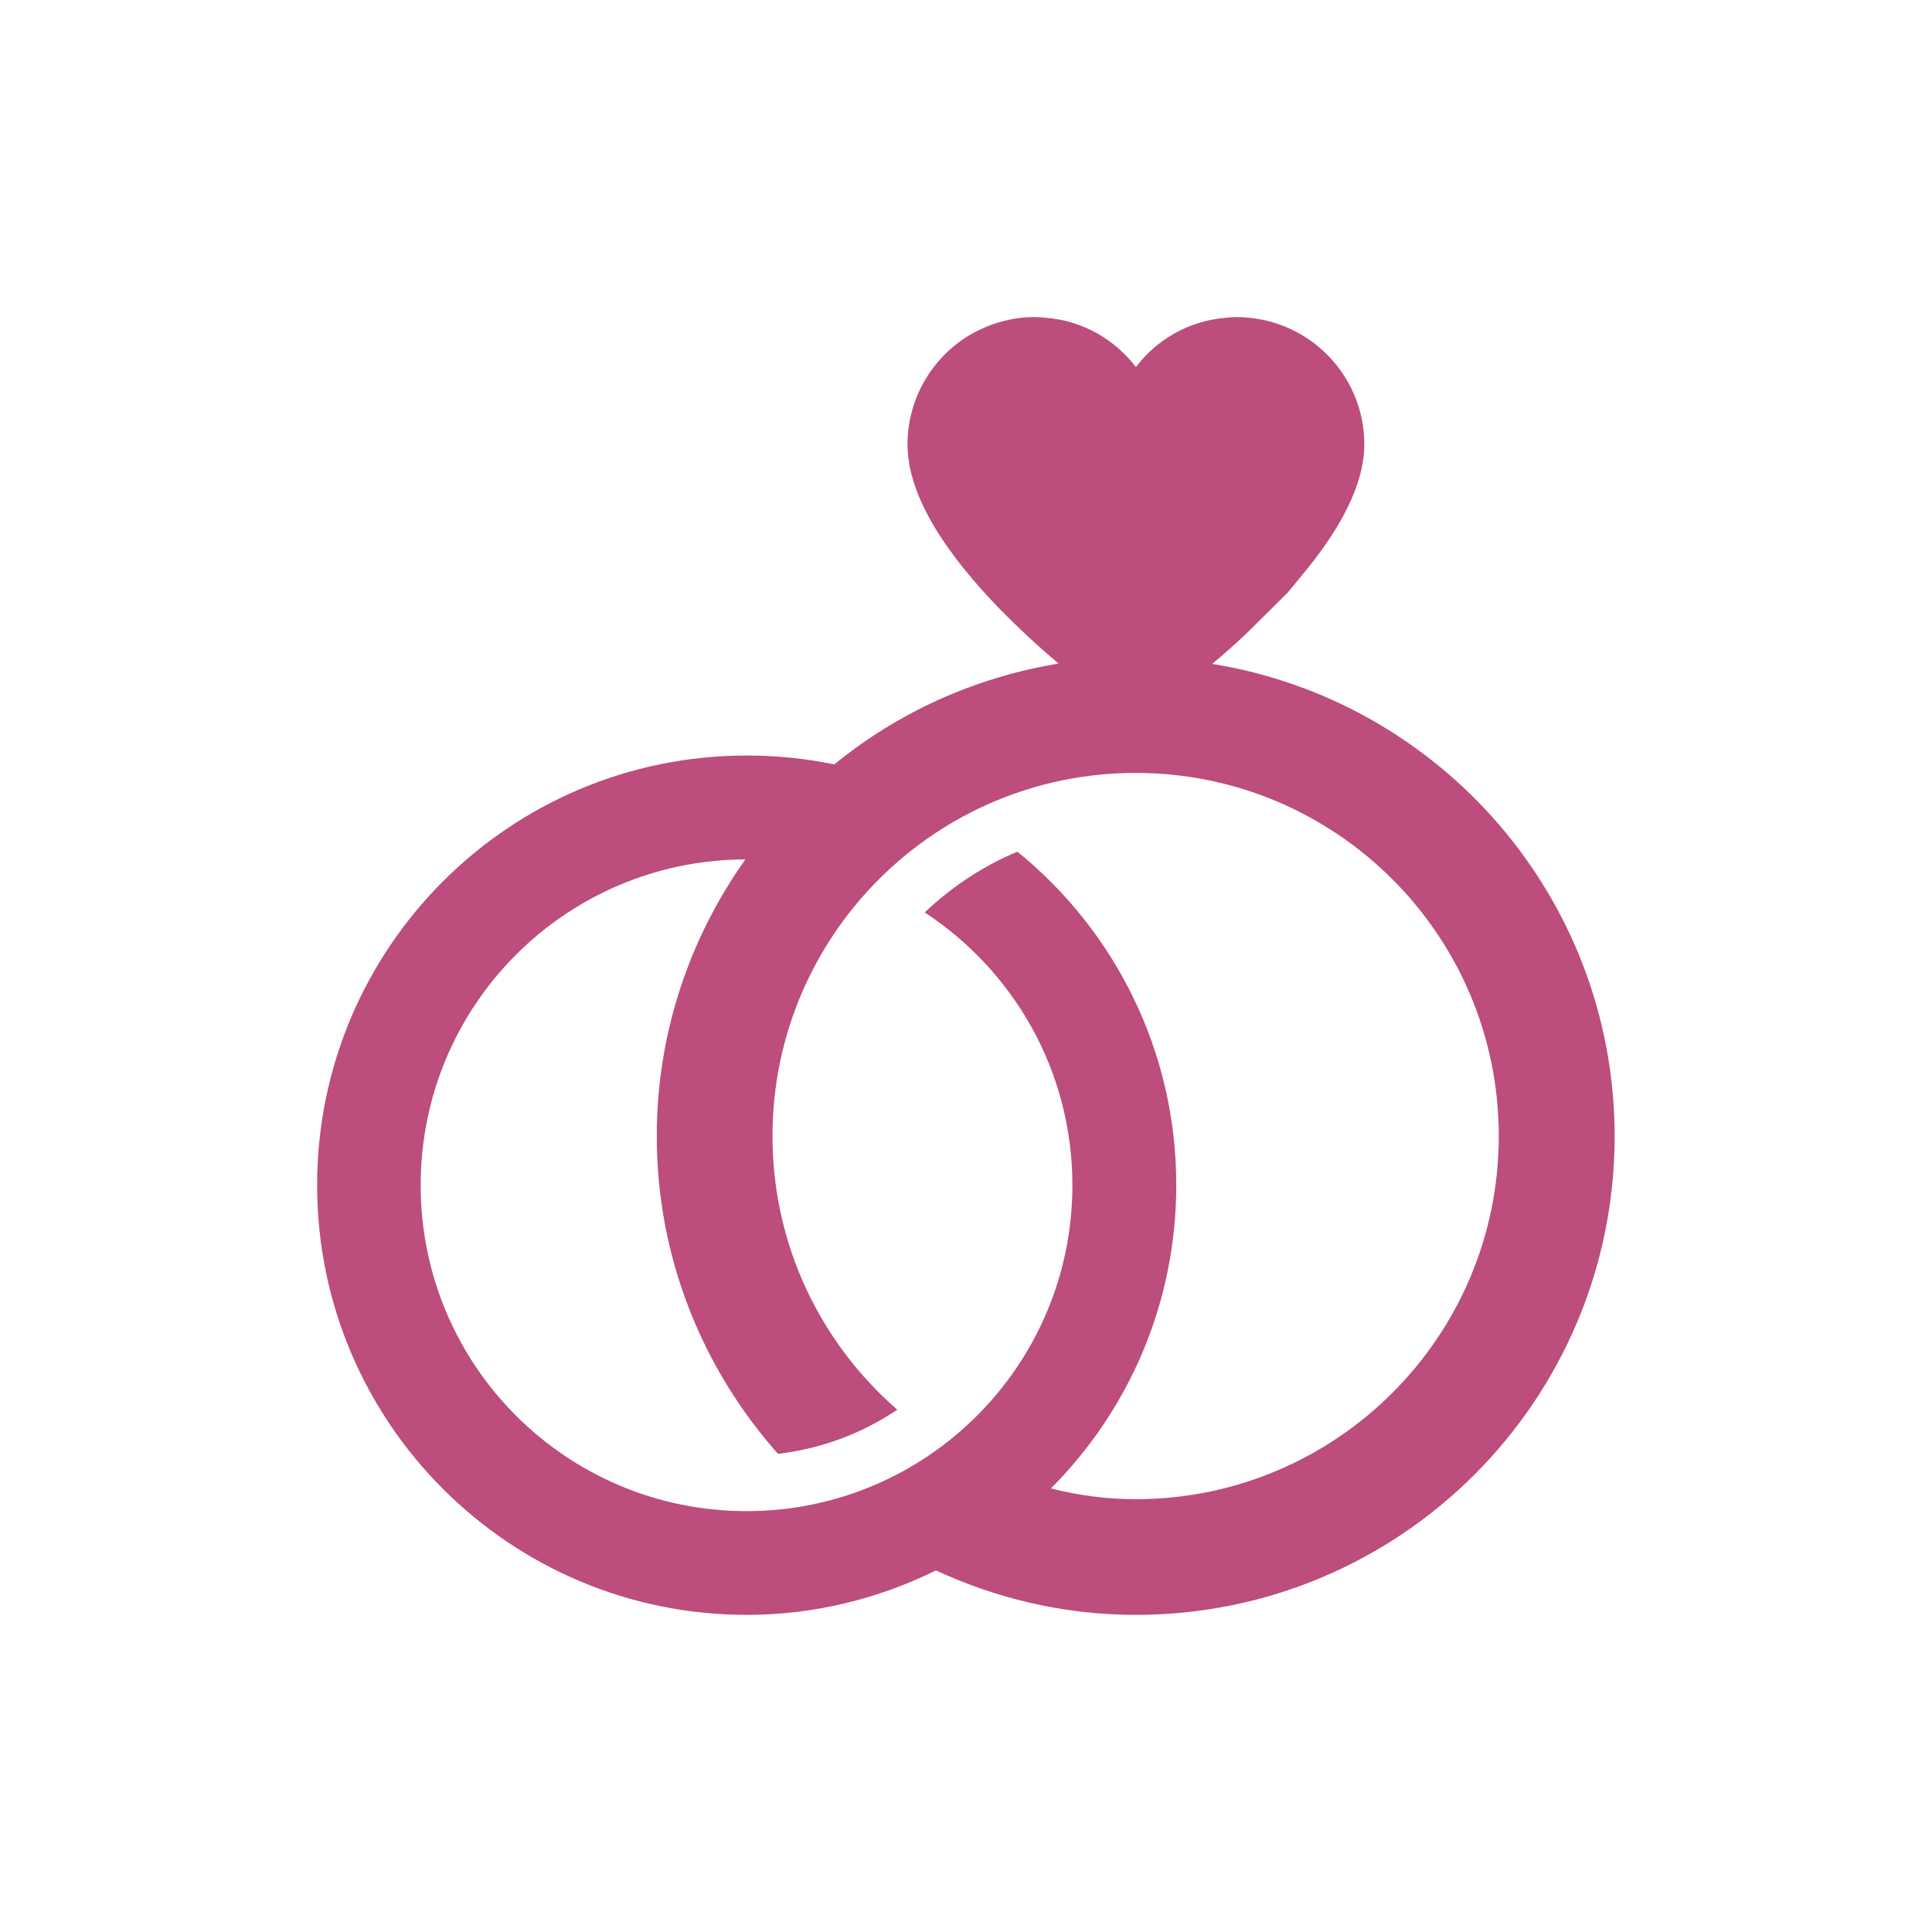
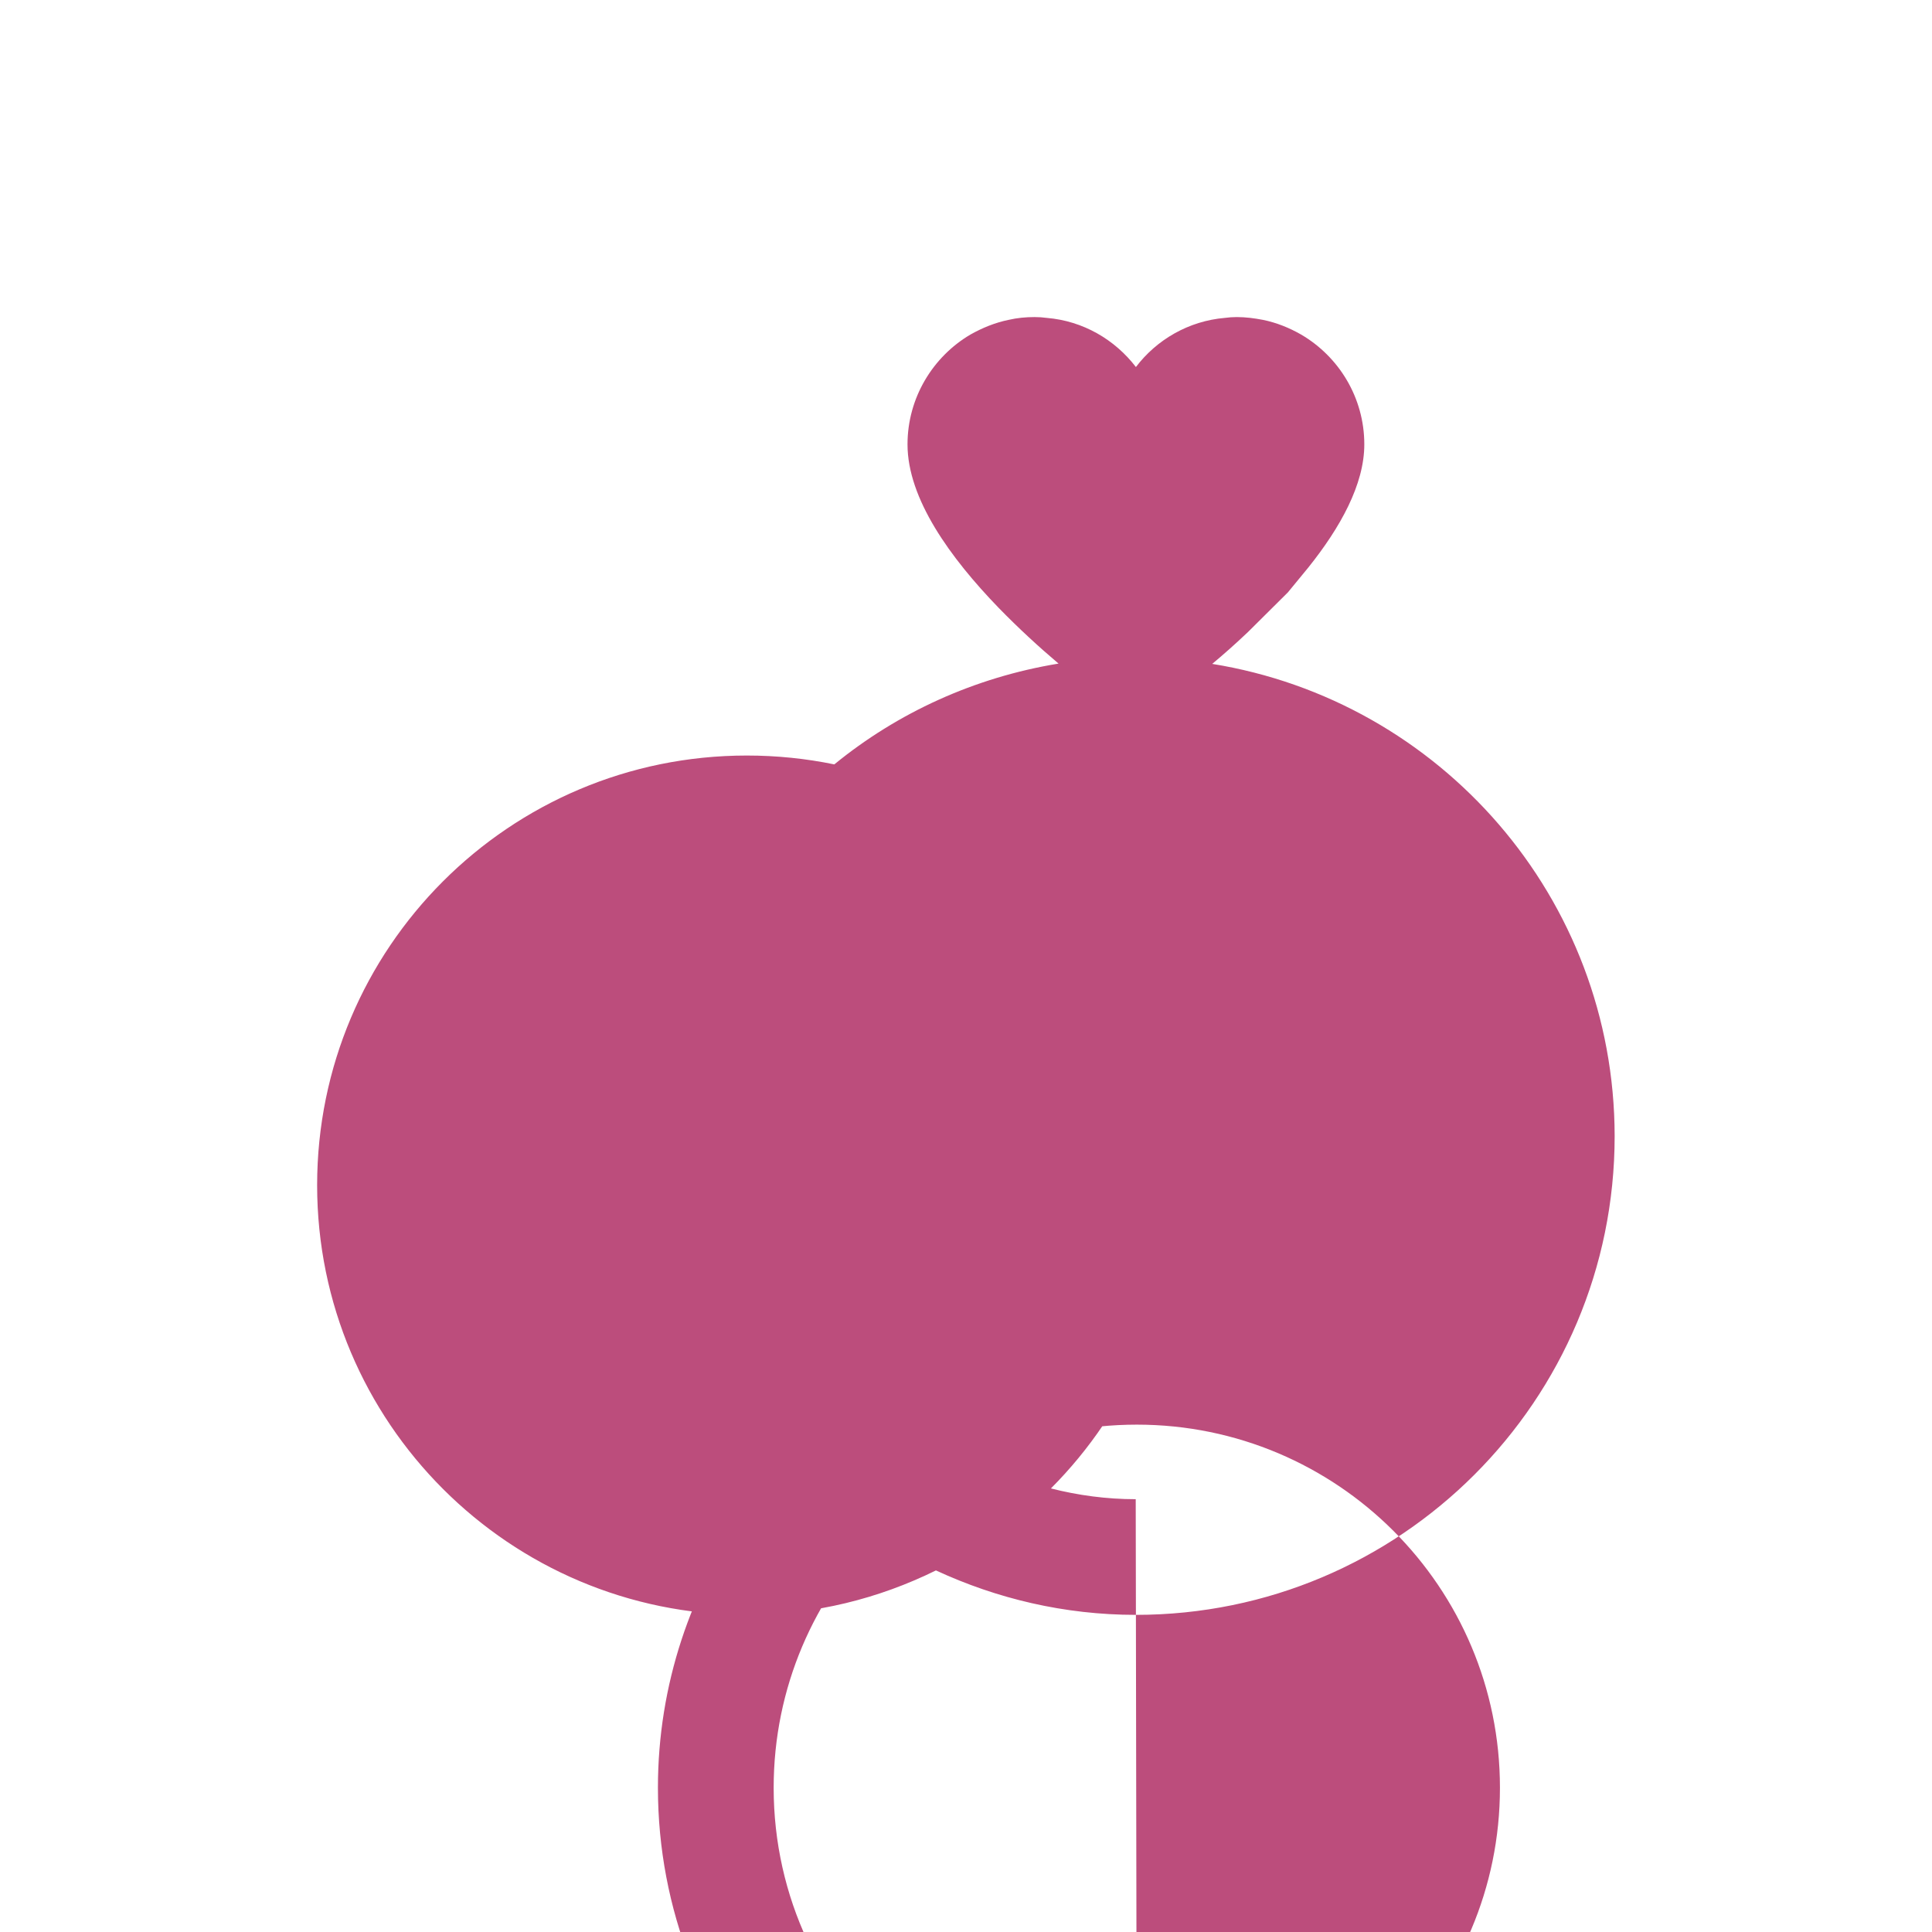
<svg xmlns="http://www.w3.org/2000/svg" id="Capa_1" version="1.1" viewBox="0 0 283.46 283.46">
  <defs>
    <style>
      .st0 {
        fill: #bc4d7c;
      }
    </style>
  </defs>
-   <path class="st0" d="M177.85,97.41c1.7-1.42,3.44-2.96,5.23-4.66l5.87-5.83,3-3.65c4.7-5.87,8.22-12.19,8.22-18.07,0-6.85-3.73-12.88-9.28-16.12-1.7-.97-3.57-1.74-5.59-2.15-1.26-.24-2.51-.41-3.85-.41-.57,0-1.17.04-1.74.12-5.31.45-10.01,3.2-13.05,7.21-3.08-4.01-7.74-6.77-13.09-7.21-.57-.08-1.17-.12-1.78-.12-1.3,0-2.55.12-3.81.41-1.99.41-3.85,1.17-5.59,2.15-5.51,3.24-9.24,9.28-9.24,16.12,0,7.98,6.28,16.65,13.37,23.98,2.92,3,5.96,5.79,8.79,8.18-12.36,2.03-23.62,7.21-32.9,14.79-4.13-.85-8.43-1.3-12.84-1.3-34.84,0-63.04,28.24-63.04,63.04s28.24,63.04,63.04,63.04c9.97,0,19.37-2.39,27.75-6.52,8.91,4.13,18.84,6.52,29.33,6.52,38.81,0,70.25-31.44,70.25-70.25-.04-34.96-25.6-63.89-59.07-69.28ZM166.63,219.96c-4.29,0-8.47-.57-12.44-1.58,11.38-11.42,18.39-27.14,18.39-44.52,0-19.73-9.08-37.35-23.3-48.9-5.1,2.11-9.68,5.19-13.61,8.91,13.05,8.55,21.67,23.25,21.67,40.03,0,26.42-21.39,47.81-47.81,47.81s-47.81-21.39-47.81-47.81,21.31-47.73,47.64-47.81c-8.14,11.47-13,25.44-13,40.59,0,17.91,6.77,34.23,17.79,46.63,6.44-.77,12.4-3.04,17.5-6.48-11.22-9.76-18.31-24.11-18.31-40.15,0-29.41,23.86-53.28,53.28-53.28s53.28,23.86,53.28,53.28-23.86,53.28-53.28,53.28Z" />
+   <path class="st0" d="M177.85,97.41c1.7-1.42,3.44-2.96,5.23-4.66l5.87-5.83,3-3.65c4.7-5.87,8.22-12.19,8.22-18.07,0-6.85-3.73-12.88-9.28-16.12-1.7-.97-3.57-1.74-5.59-2.15-1.26-.24-2.51-.41-3.85-.41-.57,0-1.17.04-1.74.12-5.31.45-10.01,3.2-13.05,7.21-3.08-4.01-7.74-6.77-13.09-7.21-.57-.08-1.17-.12-1.78-.12-1.3,0-2.55.12-3.81.41-1.99.41-3.85,1.17-5.59,2.15-5.51,3.24-9.24,9.28-9.24,16.12,0,7.98,6.28,16.65,13.37,23.98,2.92,3,5.96,5.79,8.79,8.18-12.36,2.03-23.62,7.21-32.9,14.79-4.13-.85-8.43-1.3-12.84-1.3-34.84,0-63.04,28.24-63.04,63.04s28.24,63.04,63.04,63.04c9.97,0,19.37-2.39,27.75-6.52,8.91,4.13,18.84,6.52,29.33,6.52,38.81,0,70.25-31.44,70.25-70.25-.04-34.96-25.6-63.89-59.07-69.28ZM166.63,219.96c-4.29,0-8.47-.57-12.44-1.58,11.38-11.42,18.39-27.14,18.39-44.52,0-19.73-9.08-37.35-23.3-48.9-5.1,2.11-9.68,5.19-13.61,8.91,13.05,8.55,21.67,23.25,21.67,40.03,0,26.42-21.39,47.81-47.81,47.81c-8.14,11.47-13,25.44-13,40.59,0,17.91,6.77,34.23,17.79,46.63,6.44-.77,12.4-3.04,17.5-6.48-11.22-9.76-18.31-24.11-18.31-40.15,0-29.41,23.86-53.28,53.28-53.28s53.28,23.86,53.28,53.28-23.86,53.28-53.28,53.28Z" />
</svg>